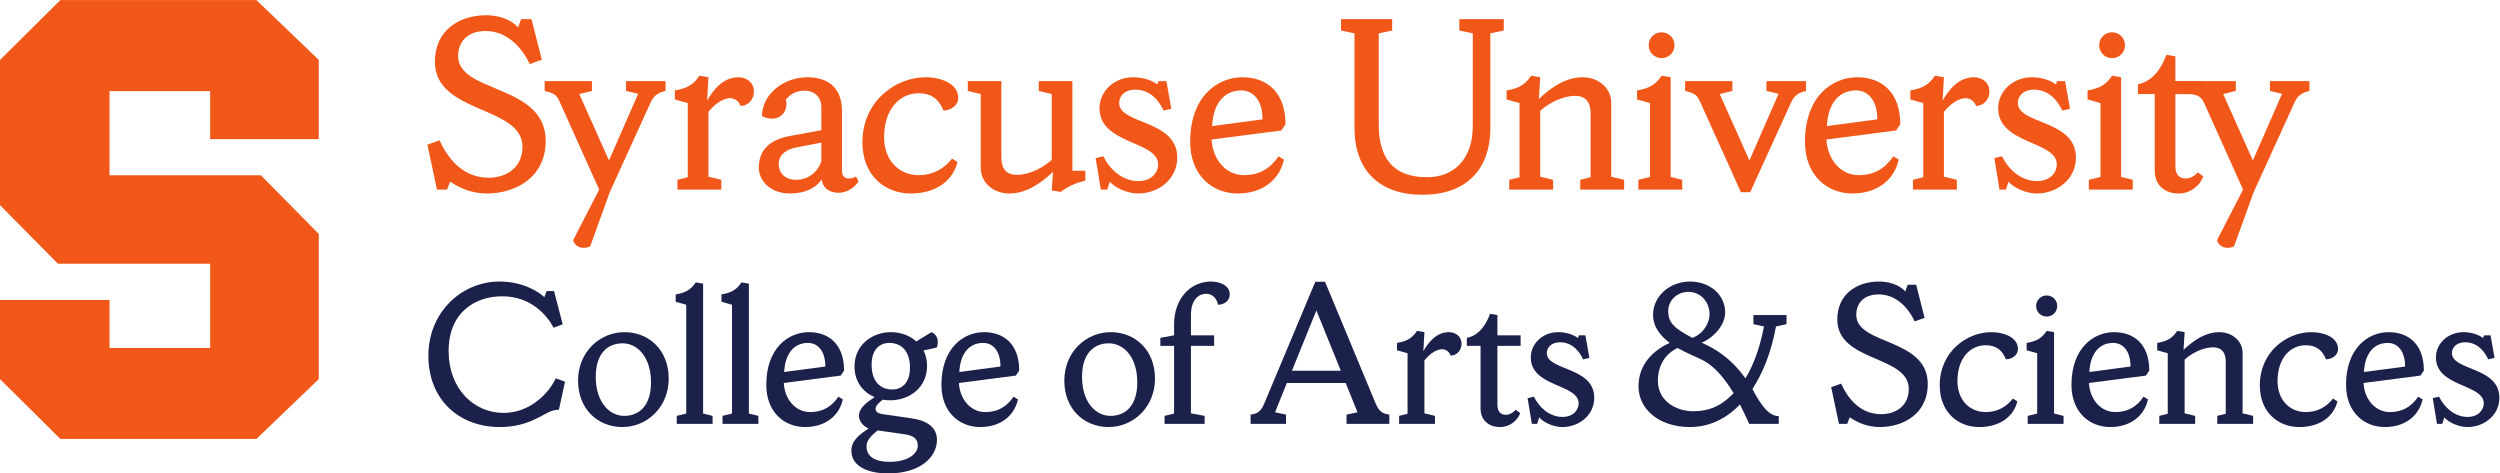
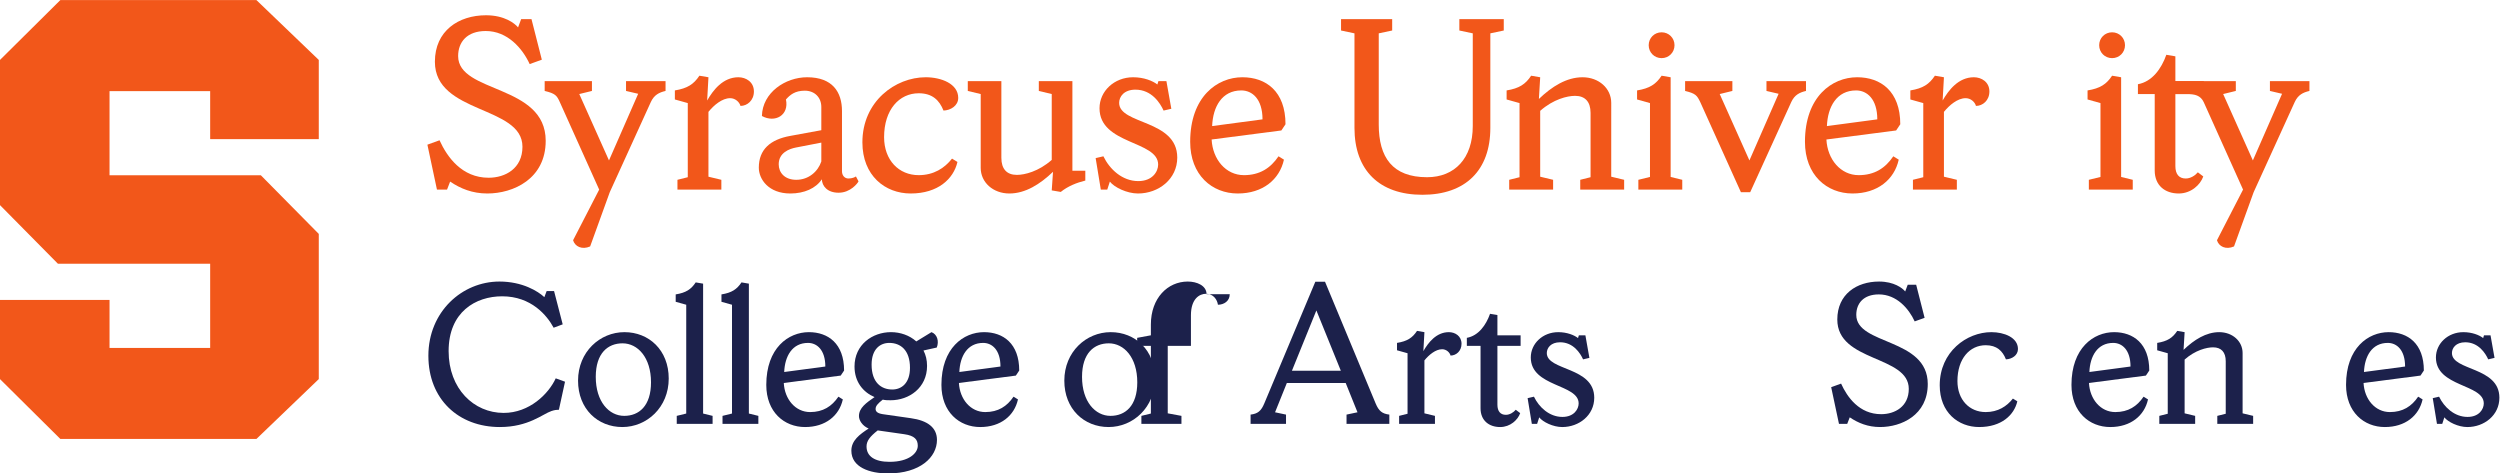
<svg xmlns="http://www.w3.org/2000/svg" xmlns:ns1="http://sodipodi.sourceforge.net/DTD/sodipodi-0.dtd" xmlns:ns2="http://www.inkscape.org/namespaces/inkscape" version="1.1" id="svg2" width="458.427" height="86.813" viewBox="0 0 458.427 86.813" ns1:docname="syr_arts-sciences_full_rgb.eps">
  <defs id="defs6" />
  <ns1:namedview id="namedview4" pagecolor="#ffffff" bordercolor="#111111" borderopacity="1" ns2:showpageshadow="0" ns2:pageopacity="0" ns2:pagecheckerboard="1" ns2:deskcolor="#d1d1d1" />
  <g id="g8" ns2:groupmode="layer" ns2:label="ink_ext_XXXXXX" transform="matrix(1.333,0,0,-1.333,0,86.813)">
    <g id="g10" transform="scale(0.1)">
      <path d="m 601.09,390.426 -13.149,61.824 16.7,6.047 c 10.308,-22.746 30.558,-51.531 67.511,-51.531 23.102,0 46.547,12.793 46.547,42.644 0,56.848 -120.453,44.77 -120.453,116.899 0,42.64 32.692,63.961 70.356,63.961 25.226,0 39.441,-11.016 44.058,-16.7 l 4.262,11.368 h 14.215 l 14.215,-55.79 -16.7,-6.039 c -9.953,21.676 -30.558,45.485 -60.406,45.485 -25.937,0 -38.019,-15.278 -38.019,-34.469 0,-51.523 120.453,-38.371 120.453,-116.543 0,-52.586 -44.77,-72.488 -80.301,-72.488 -20.609,0 -36.957,6.75 -51.172,16.347 l -4.258,-11.015 H 601.09" style="fill:#f2571a;fill-opacity:1;fill-rule:nonzero;stroke:none" id="path12" />
      <path d="m 811.805,312.254 c -11.371,-4.973 -20.965,0 -23.453,8.527 l 35.89,69.645 -54.015,120.101 c -4.262,9.59 -6.395,12.078 -20.961,15.629 v 13.5 h 65.027 v -13.5 l -17.414,-4.261 40.863,-91.321 40.153,91.672 -16.7,3.91 v 13.5 h 54.36 v -13.5 c -8.879,-2.129 -15.633,-5.332 -20.254,-15.277 L 838.809,386.871 811.805,312.254" style="fill:#f2571a;fill-opacity:1;fill-rule:nonzero;stroke:none" id="path14" />
      <path d="m 1018.61,505.551 c -1.42,5.328 -7.11,10.656 -14.22,10.656 -11.007,0 -22.378,-9.59 -29.839,-18.828 v -89.191 l 17.762,-4.262 v -13.5 h -60.399 v 13.5 l 14.207,3.554 v 101.977 l -17.762,4.977 v 12.437 c 17.407,2.84 25.938,8.527 33.754,20.246 l 12.438,-2.129 -1.778,-31.976 c 8.172,14.215 21.672,31.976 42.997,31.976 10.3,0 21.31,-6.394 21.31,-19.539 0,-12.437 -9.23,-19.898 -18.47,-19.898" style="fill:#f2571a;fill-opacity:1;fill-rule:nonzero;stroke:none" id="path16" />
      <path d="m 1177.45,408.547 3.54,-6.75 c -1.06,-2.492 -11.01,-15.641 -27.35,-15.641 -15.64,0 -22.74,9.242 -23.1,18.481 -8.17,-12.442 -24.16,-19.543 -43.35,-19.543 -29.85,0 -43.35,19.543 -43.35,35.531 0,24.875 15.64,38.734 43.35,43.707 l 42.64,7.816 v 31.977 c 0,12.793 -8.88,22.387 -22.74,22.387 -13.5,0 -20.26,-5.688 -25.94,-12.078 4.62,-21.676 -14.92,-32.692 -33.04,-22.746 0.71,32.339 32.33,53.3 62.18,53.3 34.82,0 47.97,-20.254 47.97,-46.547 v -82.789 c 0,-5.683 3.55,-9.949 8.88,-9.949 4.97,0 8.88,1.777 10.31,2.844 m -47.62,20.609 v 25.938 l -34.82,-6.75 c -9.24,-1.778 -23.81,-7.11 -23.81,-23.102 0,-11.363 8.17,-21.316 24.17,-21.316 17.05,0 29.84,11.371 34.46,25.23" style="fill:#f2571a;fill-opacity:1;fill-rule:nonzero;stroke:none" id="path18" />
      <path d="m 1318.16,516.563 c 0,-10.657 -10.31,-17.055 -20.26,-17.407 -5.68,14.211 -15.27,23.805 -34.11,23.805 -26.65,0 -47.61,-22.387 -47.61,-60.406 0,-31.621 20.25,-52.235 47.61,-52.235 20.61,0 35.53,9.598 45.84,22.746 l 7.46,-4.621 c -5.33,-23.097 -26.65,-43.351 -64.31,-43.351 -35.18,0 -66.45,24.519 -66.45,70.355 0,56.5 45.48,89.539 87.06,89.539 21.32,0 44.77,-8.879 44.77,-28.425" style="fill:#f2571a;fill-opacity:1;fill-rule:nonzero;stroke:none" id="path20" />
      <path d="m 1349.08,521.895 -17.77,4.261 v 13.5 h 46.19 V 434.129 c 0,-15.281 7.46,-23.449 21.32,-23.449 10.66,0 29.85,4.617 47.97,20.609 v 90.606 l -17.77,4.261 v 13.5 h 46.19 V 416.363 h 17.77 v -13.504 c -11.73,-2.839 -24.16,-7.816 -33.76,-15.632 l -12.43,2.128 1.77,25.586 c -17.76,-17.054 -38.01,-29.847 -60.05,-29.847 -22.38,0 -39.43,15.281 -39.43,35.179 v 101.622" style="fill:#f2571a;fill-opacity:1;fill-rule:nonzero;stroke:none" id="path22" />
      <path d="m 1523.19,390.426 h -8.88 l -7.11,43.347 10.66,2.485 c 8.53,-17.762 25.94,-34.11 47.96,-34.11 19.55,0 27.37,13.149 27.37,22.739 0,33.047 -80.66,27.363 -80.66,77.465 0,23.453 20.25,42.636 46.19,42.636 14.93,0 27.01,-4.972 33.4,-9.945 l 1.42,4.621 h 11.01 l 6.76,-38.023 -10.66,-2.485 c -4.62,10.301 -16.34,28.778 -38.73,28.778 -15.64,0 -22.39,-9.594 -22.39,-18.125 0,-30.2 79.95,-22.735 79.95,-75.329 0,-29.484 -25.58,-49.386 -54.01,-49.386 -15.28,0 -32.69,8.531 -38.73,16.347 l -3.55,-11.015" style="fill:#f2571a;fill-opacity:1;fill-rule:nonzero;stroke:none" id="path24" />
      <path d="m 1666.74,459.359 c 1.42,-27.363 19.55,-49.039 44.42,-49.039 21.67,0 36.6,9.598 47.61,25.938 l 7.46,-4.617 c -6.04,-27.36 -29.13,-46.547 -63.6,-46.547 -35.18,0 -65.38,25.226 -65.38,71.066 0,62.18 37.31,88.828 71.78,88.828 32.33,0 59.34,-19.187 59.34,-64.668 l -5.69,-8.527 z m 0.71,18.473 69.29,9.242 c 0,28.067 -14.21,39.797 -29.13,39.797 -26.65,0 -39.09,-22.383 -40.16,-49.039" style="fill:#f2571a;fill-opacity:1;fill-rule:nonzero;stroke:none" id="path26" />
      <path d="m 2050.15,475.348 c 0,-58.274 -34.12,-92.028 -93.46,-92.028 -59.33,0 -93.44,33.754 -93.44,92.028 v 130.047 l -18.48,3.906 v 15.637 h 70.35 v -15.637 l -18.48,-3.906 v -125.43 c 0,-45.125 18.84,-72.485 66.45,-72.485 38.02,0 62.89,25.938 62.89,70.356 v 127.559 l -18.47,3.906 v 15.637 h 61.11 v -15.637 l -18.47,-3.906 V 475.348" style="fill:#f2571a;fill-opacity:1;fill-rule:nonzero;stroke:none" id="path28" />
      <path d="m 2076.09,390.426 v 13.5 l 14.22,3.554 v 101.977 l -17.77,4.977 v 12.437 c 17.41,2.84 25.94,8.524 33.75,20.254 l 12.44,-2.137 -1.78,-29.847 c 17.77,17.054 38.02,29.847 60.06,29.847 22.38,0 39.44,-15.277 39.44,-35.179 V 408.188 l 17.76,-4.262 v -13.5 h -60.4 v 13.5 l 14.21,3.554 v 88.477 c 0,15.277 -7.46,23.453 -21.32,23.453 -10.66,0 -29.85,-4.621 -47.97,-20.613 v -90.609 l 17.77,-4.262 v -13.5 h -60.41" style="fill:#f2571a;fill-opacity:1;fill-rule:nonzero;stroke:none" id="path30" />
      <path d="m 2253.76,390.426 v 13.5 l 15.99,3.91 v 101.621 l -17.76,4.977 v 12.437 c 17.41,2.84 25.93,8.524 33.75,20.254 l 12.44,-2.137 V 407.836 l 15.98,-3.91 v -13.5 z m 31.98,216.39 c 9.95,0 17.76,-7.816 17.76,-17.765 0,-9.949 -7.81,-17.766 -17.76,-17.766 -9.95,0 -17.76,7.817 -17.76,17.766 0,9.949 7.81,17.765 17.76,17.765" style="fill:#f2571a;fill-opacity:1;fill-rule:nonzero;stroke:none" id="path32" />
      <path d="m 2318.07,539.656 h 65.03 v -13.5 l -17.41,-4.261 40.86,-91.321 40.15,91.676 -16.7,3.906 v 13.5 h 54.37 v -13.5 c -8.88,-2.133 -15.64,-5.324 -20.26,-15.277 l -56.49,-124.004 h -12.79 l -55.79,123.648 c -4.62,9.594 -6.39,12.082 -20.97,15.633 v 13.5" style="fill:#f2571a;fill-opacity:1;fill-rule:nonzero;stroke:none" id="path34" />
      <path d="m 2512.45,459.359 c 1.42,-27.363 19.54,-49.039 44.41,-49.039 21.67,0 36.6,9.598 47.62,25.938 l 7.46,-4.617 c -6.04,-27.36 -29.14,-46.547 -63.61,-46.547 -35.18,0 -65.38,25.226 -65.38,71.066 0,62.18 37.31,88.828 71.78,88.828 32.33,0 59.34,-19.187 59.34,-64.668 l -5.69,-8.527 z m 0.7,18.473 69.3,9.242 c 0,28.067 -14.22,39.797 -29.15,39.797 -26.65,0 -39.08,-22.383 -40.15,-49.039" style="fill:#f2571a;fill-opacity:1;fill-rule:nonzero;stroke:none" id="path36" />
      <path d="m 2718.18,505.551 c -1.42,5.328 -7.11,10.656 -14.21,10.656 -11.02,0 -22.38,-9.59 -29.85,-18.828 v -89.191 l 17.77,-4.262 v -13.5 h -60.41 v 13.5 l 14.22,3.554 v 101.977 l -17.77,4.977 v 12.437 c 17.41,2.84 25.94,8.527 33.75,20.246 l 12.44,-2.129 -1.78,-31.976 c 8.18,14.215 21.68,31.976 43,31.976 10.3,0 21.32,-6.394 21.32,-19.539 0,-12.437 -9.24,-19.898 -18.48,-19.898" style="fill:#f2571a;fill-opacity:1;fill-rule:nonzero;stroke:none" id="path38" />
-       <path d="m 2759.41,390.426 h -8.89 l -7.1,43.347 10.66,2.485 c 8.52,-17.762 25.93,-34.11 47.96,-34.11 19.55,0 27.36,13.149 27.36,22.739 0,33.047 -80.65,27.363 -80.65,77.465 0,23.453 20.25,42.636 46.19,42.636 14.92,0 27,-4.972 33.4,-9.945 l 1.42,4.621 h 11.02 l 6.74,-38.023 -10.66,-2.485 c -4.62,10.301 -16.34,28.778 -38.72,28.778 -15.64,0 -22.39,-9.594 -22.39,-18.125 0,-30.2 79.95,-22.735 79.95,-75.329 0,-29.484 -25.58,-49.386 -54.01,-49.386 -15.28,0 -32.69,8.531 -38.73,16.347 l -3.55,-11.015" style="fill:#f2571a;fill-opacity:1;fill-rule:nonzero;stroke:none" id="path40" />
      <path d="m 2873.47,390.426 v 13.5 l 15.99,3.91 v 101.621 l -17.77,4.977 v 12.437 c 17.41,2.84 25.94,8.524 33.76,20.254 l 12.43,-2.137 V 407.836 l 15.99,-3.91 v -13.5 z m 31.98,216.39 c 9.94,0 17.76,-7.816 17.76,-17.765 0,-9.949 -7.82,-17.766 -17.76,-17.766 -9.95,0 -17.77,7.817 -17.77,17.766 0,9.949 7.82,17.765 17.77,17.765" style="fill:#f2571a;fill-opacity:1;fill-rule:nonzero;stroke:none" id="path42" />
      <path d="m 2964.08,416.719 v 105.176 h -23.1 v 13.5 c 19.54,3.554 32.33,21.324 39.08,40.507 l 12.44,-2.132 v -34.106 h 39.09 v -17.769 h -39.09 v -99.137 c 0,-11.016 4.97,-17.051 14.21,-17.051 6.76,0 13.15,4.258 16.7,8.527 l 7.47,-5.683 c -3.91,-11.379 -16.7,-23.457 -33.76,-23.457 -18.83,0 -33.04,11.019 -33.04,31.625" style="fill:#f2571a;fill-opacity:1;fill-rule:nonzero;stroke:none" id="path44" />
      <path d="m 3073.16,312.254 c -11.36,-4.973 -20.96,0 -23.45,8.527 l 35.89,69.645 -54.01,120.101 c -4.26,9.59 -12.79,11.368 -22.74,11.368 h -30.2 v 17.761 h 97 v -13.5 l -17.41,-4.261 40.86,-91.321 40.16,91.672 -16.7,3.91 v 13.5 h 54.36 v -13.5 c -8.88,-2.129 -15.63,-5.332 -20.25,-15.277 l -56.5,-124.008 -27.01,-74.617" style="fill:#f2571a;fill-opacity:1;fill-rule:nonzero;stroke:none" id="path46" />
      <path d="m 589.281,161.855 c 0,60.625 46.41,102.106 97.754,102.106 31.621,0 53.086,-13.34 61.785,-21.465 l 3.192,8.41 h 10.156 l 11.887,-45.828 -12.469,-4.644 c -8.992,16.828 -30.746,43.222 -70.777,43.222 -36.551,0 -73.68,-21.465 -73.68,-75.418 0,-51.925 34.809,-84.992 75.707,-84.992 35.391,0 61.789,26.109 71.648,47.574 l 12.766,-4.644 -8.414,-38.578 c -2.898,0 -5.801,-0.289 -10.152,-1.738 -12.18,-4.062 -31.621,-22.047 -71.067,-22.047 -56.851,0 -98.336,38.292 -98.336,98.043" style="fill:#1c214b;fill-opacity:1;fill-rule:nonzero;stroke:none" id="path48" />
      <path d="m 895.547,125.309 c 0,34.226 -18.277,53.66 -39.16,53.66 -20.309,0 -36.84,-13.633 -36.84,-46.117 0,-34.227 18.273,-53.668 39.156,-53.668 20.309,0 36.844,13.637 36.844,46.125 z m 24.363,5.218 c 0,-39.734 -30.164,-66.715 -63.816,-66.715 -33.649,0 -60.914,24.652 -60.914,63.816 0,39.738 30.168,66.715 63.82,66.715 33.645,0 60.91,-24.656 60.91,-63.817" style="fill:#1c214b;fill-opacity:1;fill-rule:nonzero;stroke:none" id="path50" />
      <path d="m 930.949,68.164 v 11.02 l 13.055,3.195 V 232.055 l -14.504,4.058 v 10.153 c 14.215,2.324 21.18,6.961 27.559,16.535 l 10.152,-1.742 V 82.379 l 13.051,-3.195 V 68.164 h -49.313" style="fill:#1c214b;fill-opacity:1;fill-rule:nonzero;stroke:none" id="path52" />
      <path d="m 993.91,68.164 v 11.02 l 13.05,3.195 V 232.055 l -14.499,4.058 v 10.153 c 14.209,2.324 21.179,6.961 27.559,16.535 l 10.15,-1.742 V 82.379 l 13.05,-3.195 V 68.164 h -49.31" style="fill:#1c214b;fill-opacity:1;fill-rule:nonzero;stroke:none" id="path54" />
      <path d="m 1078.77,139.52 56.57,7.539 c 0,22.921 -11.61,32.492 -23.79,32.492 -21.76,0 -31.91,-18.278 -32.78,-40.031 z m -0.58,-15.082 c 1.16,-22.333 15.95,-40.028 36.26,-40.028 17.69,0 29.88,7.832 38.87,21.172 l 6.09,-3.769 c -4.93,-22.336 -23.79,-38.001 -51.92,-38.001 -28.72,0 -53.37,20.598 -53.37,58.011 0,50.762 30.45,72.52 58.59,72.52 26.4,0 48.44,-15.664 48.44,-52.793 l -4.64,-6.961 -78.32,-10.152" style="fill:#1c214b;fill-opacity:1;fill-rule:nonzero;stroke:none" id="path56" />
      <path d="m 1227.43,115.445 c 12.76,0 24.36,8.7 24.36,29.875 0,24.66 -13.34,34.231 -28.43,34.231 -12.76,0 -24.36,-8.703 -24.36,-29.879 0,-24.652 13.34,-34.227 28.43,-34.227 z m -20.02,-56.273 c -10.73,-8.41 -15.38,-14.504 -15.38,-22.043 0,-13.637 11.32,-21.176 31.63,-21.176 26.97,0 38.86,12.18 38.86,22.047 0,8.41 -4.06,13.918 -18.56,15.949 z m -12.47,2.609 c -8.41,3.48 -13.34,11.02 -13.34,17.113 0,11.316 10.15,18.277 21.46,26.11 -15.66,6.672 -27.56,20.883 -27.56,42.055 0,30.171 24.66,47.285 50.18,47.285 12.77,0 25.53,-4.348 34.81,-12.762 l 20.89,12.762 c 7.83,-2.899 10.73,-12.473 7.25,-21.176 l -18.27,-4.063 c 3.19,-6.089 4.93,-13.05 4.93,-21.171 0,-30.172 -24.66,-47.282 -50.18,-47.282 -3.49,0 -7.25,0 -10.74,0.871 -6.67,-5.226 -9.86,-8.703 -9.86,-12.765 0,-3.481 2.32,-6.09 9.86,-7.25 l 38.58,-5.512 c 23.21,-3.195 35.97,-13.051 35.97,-29.879 C 1288.92,22.336 1265.72,0 1221.62,0 c -25.23,0 -50.47,8.406 -50.47,31.324 0,13.926 11.31,22.336 23.79,30.457" style="fill:#1c214b;fill-opacity:1;fill-rule:nonzero;stroke:none" id="path58" />
      <path d="m 1319.7,139.52 56.56,7.539 c 0,22.921 -11.6,32.492 -23.79,32.492 -21.75,0 -31.9,-18.278 -32.77,-40.031 z m -0.59,-15.082 c 1.17,-22.333 15.96,-40.028 36.26,-40.028 17.7,0 29.88,7.832 38.87,21.172 l 6.1,-3.769 c -4.94,-22.336 -23.79,-38.001 -51.93,-38.001 -28.71,0 -53.37,20.598 -53.37,58.011 0,50.762 30.46,72.52 58.59,72.52 26.4,0 48.44,-15.664 48.44,-52.793 l -4.63,-6.961 -78.33,-10.152" style="fill:#1c214b;fill-opacity:1;fill-rule:nonzero;stroke:none" id="path60" />
      <path d="m 1564.47,125.309 c 0,34.226 -18.27,53.66 -39.16,53.66 -20.31,0 -36.84,-13.633 -36.84,-46.117 0,-34.227 18.28,-53.668 39.16,-53.668 20.31,0 36.84,13.637 36.84,46.125 z m 24.37,5.218 c 0,-39.734 -30.17,-66.715 -63.82,-66.715 -33.65,0 -60.91,24.652 -60.91,63.816 0,39.738 30.16,66.715 63.81,66.715 33.65,0 60.92,-24.656 60.92,-63.817" style="fill:#1c214b;fill-opacity:1;fill-rule:nonzero;stroke:none" id="path62" />
-       <path d="m 1691.66,246.559 c 0,-9.579 -8.13,-14.504 -16.25,-14.504 -0.87,6.672 -6.09,15.082 -16.24,15.082 -9.28,0 -20.89,-6.961 -20.89,-29.59 v -27.551 h 31.91 v -14.508 h -31.91 v -92.82 l 18.86,-3.484 V 68.164 h -55.11 v 11.02 l 13.05,3.195 v 93.109 h -18.86 v 11.024 l 18.86,3.484 v 14.789 c 0,36.551 23.2,59.176 50.76,59.176 12.47,0 25.82,-5.516 25.82,-17.402" style="fill:#1c214b;fill-opacity:1;fill-rule:nonzero;stroke:none" id="path64" />
+       <path d="m 1691.66,246.559 c 0,-9.579 -8.13,-14.504 -16.25,-14.504 -0.87,6.672 -6.09,15.082 -16.24,15.082 -9.28,0 -20.89,-6.961 -20.89,-29.59 v -27.551 v -14.508 h -31.91 v -92.82 l 18.86,-3.484 V 68.164 h -55.11 v 11.02 l 13.05,3.195 v 93.109 h -18.86 v 11.024 l 18.86,3.484 v 14.789 c 0,36.551 23.2,59.176 50.76,59.176 12.47,0 25.82,-5.516 25.82,-17.402" style="fill:#1c214b;fill-opacity:1;fill-rule:nonzero;stroke:none" id="path64" />
      <path d="m 1777.2,141.258 h 67.29 l -33.65,82.965 z m 115.15,-44.961 c 4.35,-10.438 9,-14.207 18.86,-15.371 V 68.164 h -58.89 v 12.762 l 15.09,3.191 -16.25,40.321 h -80.93 l -16.24,-40.321 15.08,-3.191 V 68.164 h -48.73 v 12.762 c 9.86,1.164 14.51,4.934 18.86,15.371 l 70.19,167.375 h 13.35 l 69.61,-167.375" style="fill:#1c214b;fill-opacity:1;fill-rule:nonzero;stroke:none" id="path66" />
      <path d="m 1995.42,162.148 c -1.15,4.352 -5.8,8.7 -11.6,8.7 -8.99,0 -18.27,-7.832 -24.36,-15.375 V 82.668 l 14.5,-3.484 V 68.164 h -49.31 v 11.02 l 11.6,2.906 v 83.246 l -14.5,4.062 v 10.153 c 14.21,2.32 21.17,6.961 27.56,16.535 l 10.15,-1.742 -1.45,-26.106 c 6.67,11.602 17.69,26.106 35.09,26.106 8.42,0 17.41,-5.223 17.41,-15.957 0,-10.149 -7.54,-16.239 -15.09,-16.239" style="fill:#1c214b;fill-opacity:1;fill-rule:nonzero;stroke:none" id="path68" />
      <path d="m 2036.67,89.629 v 85.859 h -18.85 v 11.024 c 15.95,2.902 26.4,17.406 31.91,33.07 l 10.15,-1.742 v -27.844 h 31.91 v -14.508 h -31.91 V 94.559 c 0,-8.992 4.06,-13.926 11.6,-13.926 5.52,0 10.74,3.484 13.64,6.965 l 6.09,-4.637 c -3.19,-9.285 -13.63,-19.148 -27.56,-19.148 -15.37,0 -26.98,8.988 -26.98,25.816" style="fill:#1c214b;fill-opacity:1;fill-rule:nonzero;stroke:none" id="path70" />
      <path d="m 2114.48,68.164 h -7.25 l -5.81,35.391 8.71,2.027 c 6.96,-14.504 21.17,-27.848 39.16,-27.848 15.95,0 22.33,10.73 22.33,18.562 0,26.98 -65.84,22.34 -65.84,63.238 0,19.145 16.53,34.809 37.71,34.809 12.18,0 22.04,-4.063 27.26,-8.125 l 1.16,3.777 h 8.99 l 5.51,-31.039 -8.7,-2.035 c -3.77,8.414 -13.34,23.5 -31.61,23.5 -12.77,0 -18.28,-7.836 -18.28,-14.797 0,-24.652 65.26,-18.566 65.26,-61.496 0,-24.07 -20.88,-40.316 -44.08,-40.316 -12.48,0 -26.69,6.965 -31.62,13.344 l -2.9,-8.992" style="fill:#1c214b;fill-opacity:1;fill-rule:nonzero;stroke:none" id="path72" />
-       <path d="m 2327.93,186.512 c 15.09,5.222 23.79,20.597 23.79,32.199 0,17.695 -12.47,31.035 -29.3,31.035 -15.08,0 -27.56,-11.601 -27.56,-26.105 0,-16.532 8.13,-23.789 33.07,-37.129 z m 56.85,-76 c -12.18,19.726 -25.23,36.261 -42.34,45.254 -10.45,5.218 -22.05,9.57 -34.81,16.82 -16.83,-8.117 -26.98,-23.781 -26.98,-45.246 0,-27.559 24.66,-41.774 48.73,-41.774 16.82,0 35.97,4.062 55.4,24.946 z m 21.47,-42.348 c -4.35,9.57 -8.41,18.277 -12.76,26.684 -20.89,-21.754 -44.96,-31.035 -68.75,-31.035 -42.64,0 -70.78,24.652 -70.78,55.984 0,30.746 20.89,49.891 42.93,59.754 -12.18,9.281 -22.91,21.465 -22.91,38.867 0,24.656 22.04,45.543 51.05,45.543 26.69,0 48.15,-17.695 48.15,-42.645 0,-15.949 -13.92,-33.351 -32.19,-41.476 3.76,-1.738 9.86,-4.641 14.5,-7.254 18.85,-10.731 33.36,-24.652 45.54,-41.766 10.44,17.114 19.43,39.735 25.53,71.356 l -14.51,3.191 v 12.473 h 45.54 v -12.473 l -14.5,-3.191 c -6.67,-36.551 -18.56,-64.688 -32.49,-86.153 1.45,-2.031 2.61,-4.347 3.48,-6.378 14.8,-26.106 24.37,-30.75 32.78,-30.75 V 68.164 h -40.61" style="fill:#1c214b;fill-opacity:1;fill-rule:nonzero;stroke:none" id="path74" />
      <path d="m 2529.75,68.164 -10.73,50.473 13.64,4.933 c 8.41,-18.566 24.94,-42.062 55.11,-42.062 18.85,0 38,10.441 38,34.805 0,46.41 -98.33,36.554 -98.33,95.437 0,34.809 26.68,52.211 57.43,52.211 20.59,0 32.19,-8.992 35.97,-13.633 l 3.48,9.281 h 11.6 l 11.6,-45.543 -13.63,-4.929 c -8.12,17.695 -24.95,37.129 -49.31,37.129 -21.18,0 -31.04,-12.473 -31.04,-28.137 0,-42.059 98.33,-31.328 98.33,-95.141 0,-42.929 -36.54,-59.175 -65.55,-59.175 -16.82,0 -30.17,5.512 -41.77,13.344 l -3.48,-8.992 h -11.32" style="fill:#1c214b;fill-opacity:1;fill-rule:nonzero;stroke:none" id="path76" />
      <path d="m 2775.96,171.137 c 0,-8.699 -8.42,-13.922 -16.54,-14.215 -4.64,11.609 -12.47,19.441 -27.84,19.441 -21.76,0 -38.88,-18.277 -38.88,-49.316 0,-25.817 16.54,-42.637 38.88,-42.637 16.82,0 29,7.832 37.41,18.563 l 6.1,-3.774 c -4.35,-18.852 -21.76,-35.387 -52.51,-35.387 -28.71,0 -54.24,20.016 -54.24,57.434 0,46.121 37.13,73.098 71.07,73.098 17.4,0 36.55,-7.25 36.55,-23.207" style="fill:#1c214b;fill-opacity:1;fill-rule:nonzero;stroke:none" id="path78" />
-       <path d="m 2815.47,244.813 c 8.12,0 14.5,-6.379 14.5,-14.5 0,-8.122 -6.38,-14.504 -14.5,-14.504 -8.13,0 -14.51,6.382 -14.51,14.504 0,8.121 6.38,14.5 14.51,14.5 z M 2789.36,68.164 v 11.02 l 13.05,3.195 v 82.957 l -14.5,4.062 v 10.153 c 14.21,2.32 21.18,6.961 27.56,16.535 l 10.15,-1.742 V 82.379 l 13.05,-3.195 V 68.164 h -49.31" style="fill:#1c214b;fill-opacity:1;fill-rule:nonzero;stroke:none" id="path80" />
      <path d="m 2874.22,139.52 56.56,7.539 c 0,22.921 -11.6,32.492 -23.78,32.492 -21.76,0 -31.91,-18.278 -32.78,-40.031 z m -0.58,-15.082 c 1.16,-22.333 15.95,-40.028 36.26,-40.028 17.69,0 29.87,7.832 38.86,21.172 l 6.1,-3.769 c -4.93,-22.336 -23.79,-38.001 -51.93,-38.001 -28.71,0 -53.37,20.598 -53.37,58.011 0,50.762 30.46,72.52 58.59,72.52 26.4,0 48.45,-15.664 48.45,-52.793 l -4.64,-6.961 -78.32,-10.152" style="fill:#1c214b;fill-opacity:1;fill-rule:nonzero;stroke:none" id="path82" />
      <path d="m 2970.4,68.164 v 11.02 l 11.6,2.906 v 83.246 l -14.5,4.062 v 10.153 c 14.21,2.32 21.18,6.961 27.56,16.535 l 10.15,-1.742 -1.45,-24.364 c 14.5,13.922 31.03,24.364 49.02,24.364 18.27,0 32.2,-12.473 32.2,-28.719 V 82.668 l 14.5,-3.484 V 68.164 h -49.31 v 11.02 l 11.6,2.906 v 72.226 c 0,12.469 -6.09,19.141 -17.4,19.141 -8.7,0 -24.37,-3.769 -39.16,-16.82 V 82.668 l 14.5,-3.484 V 68.164 h -49.31" style="fill:#1c214b;fill-opacity:1;fill-rule:nonzero;stroke:none" id="path84" />
-       <path d="m 3216.29,171.137 c 0,-8.699 -8.42,-13.922 -16.54,-14.215 -4.64,11.609 -12.48,19.441 -27.85,19.441 -21.75,0 -38.86,-18.277 -38.86,-49.316 0,-25.817 16.53,-42.637 38.86,-42.637 16.83,0 29.01,7.832 37.42,18.563 l 6.1,-3.774 c -4.36,-18.852 -21.76,-35.387 -52.51,-35.387 -28.71,0 -54.24,20.016 -54.24,57.434 0,46.121 37.13,73.098 71.07,73.098 17.4,0 36.55,-7.25 36.55,-23.207" style="fill:#1c214b;fill-opacity:1;fill-rule:nonzero;stroke:none" id="path86" />
      <path d="m 3251.94,139.52 56.56,7.539 c 0,22.921 -11.6,32.492 -23.78,32.492 -21.76,0 -31.91,-18.278 -32.78,-40.031 z m -0.58,-15.082 c 1.16,-22.333 15.95,-40.028 36.26,-40.028 17.69,0 29.88,7.832 38.86,21.172 l 6.1,-3.769 c -4.93,-22.336 -23.79,-38.001 -51.93,-38.001 -28.71,0 -53.37,20.598 -53.37,58.011 0,50.762 30.46,72.52 58.6,72.52 26.39,0 48.44,-15.664 48.44,-52.793 l -4.64,-6.961 -78.32,-10.152" style="fill:#1c214b;fill-opacity:1;fill-rule:nonzero;stroke:none" id="path88" />
      <path d="m 3359.61,68.164 h -7.26 l -5.8,35.391 8.7,2.027 c 6.97,-14.504 21.18,-27.848 39.16,-27.848 15.96,0 22.34,10.73 22.34,18.562 0,26.98 -65.84,22.34 -65.84,63.238 0,19.145 16.53,34.809 37.7,34.809 12.19,0 22.05,-4.063 27.27,-8.125 l 1.16,3.777 h 8.99 l 5.51,-31.039 -8.7,-2.035 c -3.77,8.414 -13.34,23.5 -31.61,23.5 -12.76,0 -18.28,-7.836 -18.28,-14.797 0,-24.652 65.27,-18.566 65.27,-61.496 0,-24.07 -20.89,-40.316 -44.09,-40.316 -12.48,0 -26.69,6.965 -31.62,13.344 l -2.9,-8.992" style="fill:#1c214b;fill-opacity:1;fill-rule:nonzero;stroke:none" id="path90" />
      <path d="m 289.113,459.898 149.41,0.012 v 108.899 c -2.46,2.347 -83.457,80.093 -85.785,82.332 H 83.008 C 80.656,648.816 2.371,571.195 0,568.828 V 369.086 c 2.316,-2.344 77.305,-78.242 79.652,-80.609 H 289.113 V 172.652 H 150.68 v 66.02 L 0,238.66 V 129.75 C 2.363,127.398 80.656,49.754 83.008,47.426 H 352.738 c 2.328,2.246 83.325,79.984 85.785,82.363 v 199.699 c -2.312,2.348 -77.3,78.246 -79.656,80.629 H 150.68 v 115.809 h 138.433 v -66.028" style="fill:#f2571a;fill-opacity:1;fill-rule:nonzero;stroke:none" id="path92" />
    </g>
  </g>
</svg>